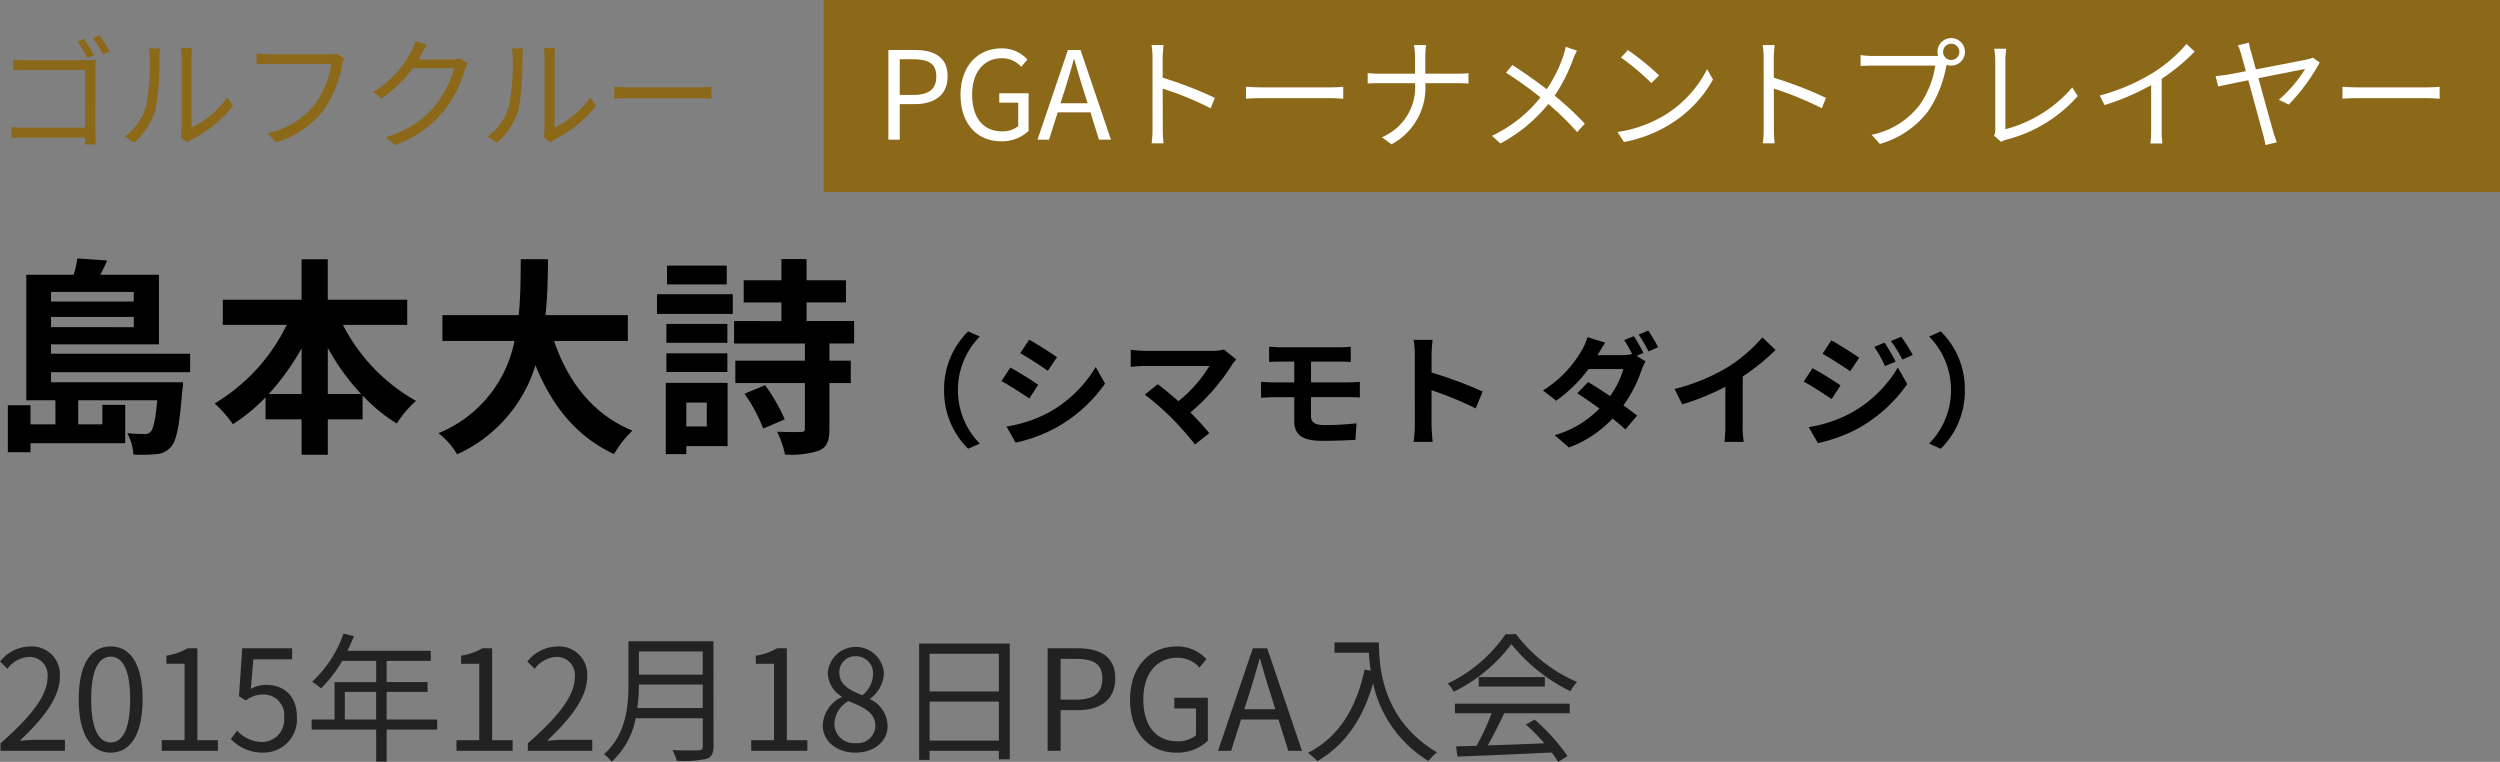
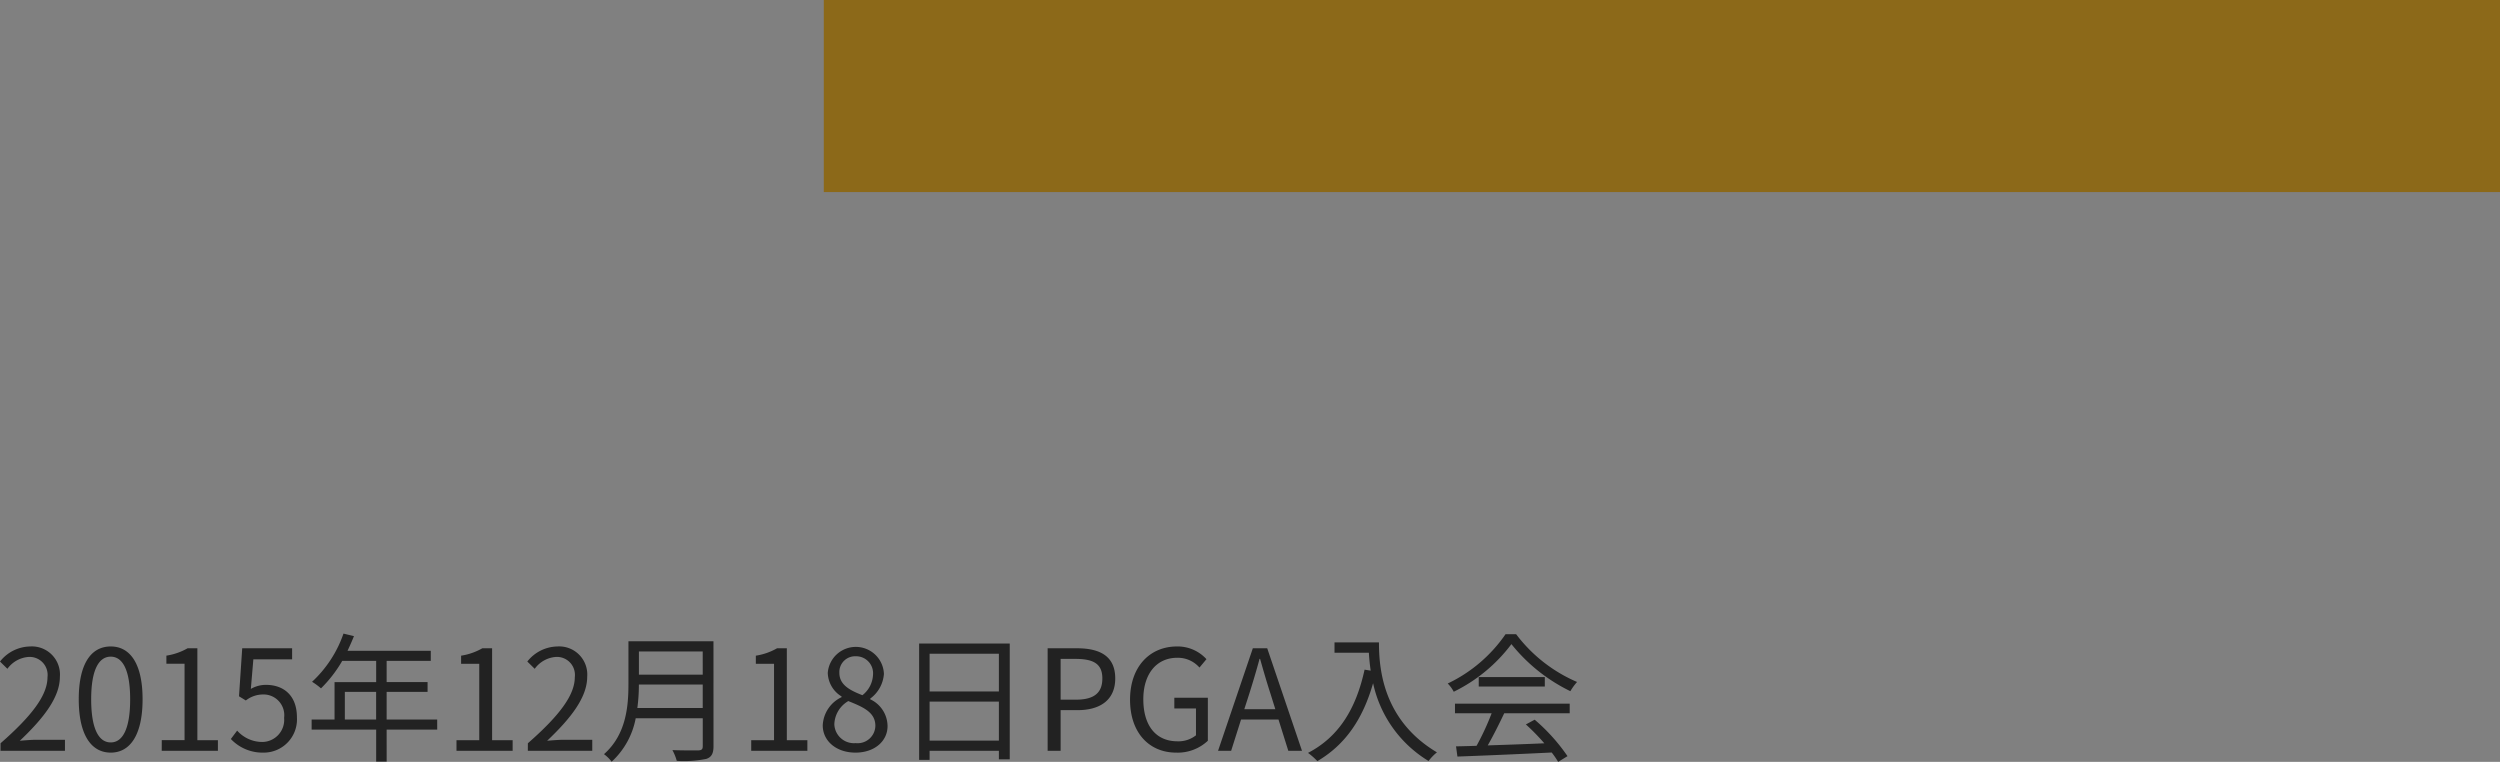
<svg xmlns="http://www.w3.org/2000/svg" width="286.36" height="87.264" viewBox="0 0 286.36 87.264">
  <rect x="0" y="0" width="286.36" height="87.264" fill="#808080" stroke="none" />
  <g id="グループ_33996" data-name="グループ 33996" transform="translate(4019.86 -278.412)">
-     <path id="パス_61007" data-name="パス 61007" d="M10.276-11.55l-.756.322a13.123,13.123,0,0,1,1.106,1.89l.784-.35A20.6,20.6,0,0,0,10.276-11.55Zm1.778-.406-.77.322a15.328,15.328,0,0,1,1.134,1.862l.784-.336C12.908-10.64,12.39-11.48,12.054-11.956ZM2.142-9.184v1.246c.322-.014,1.008-.042,1.54-.042h6.706v6.608H3.514A14.557,14.557,0,0,1,1.96-1.456V-.182C2.338-.21,2.968-.238,3.542-.238h6.846c-.014.336-.028.63-.028.784h1.26c-.014-.224-.056-.854-.056-1.358V-8.036c0-.336.028-.77.042-1.092-.28.014-.7.028-1.05.028H3.668A14.128,14.128,0,0,1,2.142-9.184ZM21.336-.294l.742.616A3,3,0,0,1,22.554,0a13.918,13.918,0,0,0,4.774-3.878L26.67-4.83a10.757,10.757,0,0,1-4.088,3.444V-9.464a8.663,8.663,0,0,1,.056-1.036H21.35a6.644,6.644,0,0,1,.084,1.036v8.386A3.333,3.333,0,0,1,21.336-.294Zm-6.412-.07,1.05.714A7.824,7.824,0,0,0,18.466-3.5,30.626,30.626,0,0,0,18.9-9.45c0-.42.056-.84.07-1.008H17.682a5.157,5.157,0,0,1,.1,1.022,24.992,24.992,0,0,1-.42,5.628A6.645,6.645,0,0,1,14.924-.364ZM40.054-9.31,39.2-9.856a2.875,2.875,0,0,1-.742.07H31.43c-.462,0-1.008-.042-1.4-.084v1.232c.364-.014.84-.042,1.4-.042h7.154A10.651,10.651,0,0,1,36.75-4.116,9.342,9.342,0,0,1,31.29-.742l.952,1.05a10.7,10.7,0,0,0,5.516-3.752A13.677,13.677,0,0,0,39.844-8.61,2.952,2.952,0,0,1,40.054-9.31Zm9.464-1.568-1.3-.42a4.794,4.794,0,0,1-.434,1.106,11.541,11.541,0,0,1-4.4,4.732l.966.728a14.193,14.193,0,0,0,3.556-3.444H52.64A11.51,11.51,0,0,1,50.4-3.808,11.326,11.326,0,0,1,44.814-.294l1.008.91a12.275,12.275,0,0,0,5.572-3.808,13.579,13.579,0,0,0,2.492-4.816,4.4,4.4,0,0,1,.322-.742l-.938-.574a2.343,2.343,0,0,1-.91.14H48.566a6.292,6.292,0,0,0,.336-.588A10.586,10.586,0,0,1,49.518-10.878ZM62.916-.294l.742.616A3,3,0,0,1,64.134,0a13.918,13.918,0,0,0,4.774-3.878L68.25-4.83a10.757,10.757,0,0,1-4.088,3.444V-9.464a8.663,8.663,0,0,1,.056-1.036H62.93a6.644,6.644,0,0,1,.084,1.036v8.386A3.333,3.333,0,0,1,62.916-.294ZM56.5-.364l1.05.714A7.824,7.824,0,0,0,60.046-3.5a30.625,30.625,0,0,0,.434-5.95c0-.42.056-.84.07-1.008H59.262a5.158,5.158,0,0,1,.1,1.022,24.992,24.992,0,0,1-.42,5.628A6.645,6.645,0,0,1,56.5-.364Zm14.5-5.7V-4.69c.434-.042,1.176-.07,1.946-.07H80.64c.63,0,1.218.056,1.5.07V-6.062c-.308.028-.812.07-1.512.07H72.954C72.17-5.992,71.428-6.034,71.008-6.062Z" transform="translate(-4020.5 294.411)" fill="#8c6919" />
    <path id="パス_61020" data-name="パス 61020" d="M0,0H192V22H0Z" transform="translate(-3925.5 278.412)" fill="#8c6919" />
-     <path id="パス_61021" data-name="パス 61021" d="M1.4,0H2.7V-4.074H4.4c2.254,0,3.78-1.008,3.78-3.178,0-2.24-1.54-3.024-3.836-3.024H1.4ZM2.7-5.124V-9.212h1.47c1.806,0,2.716.476,2.716,1.96s-.854,2.128-2.66,2.128ZM14.28.182a4.407,4.407,0,0,0,3.178-1.19V-5.32H14.1v1.078h2.17v2.688a2.815,2.815,0,0,1-1.848.6c-2.212,0-3.43-1.624-3.43-4.214,0-2.562,1.344-4.158,3.4-4.158a2.878,2.878,0,0,1,2.226.98l.7-.84a3.906,3.906,0,0,0-2.954-1.274c-2.716,0-4.7,2.016-4.7,5.334S11.592.182,14.28.182ZM21.616-5.74c.364-1.162.7-2.268,1.022-3.472h.056c.336,1.19.658,2.31,1.036,3.472l.49,1.568H21.112ZM18.48,0H19.8l.994-3.136h3.752L25.522,0h1.372L23.408-10.276H21.966ZM31.654-1.232a12.336,12.336,0,0,1-.1,1.652h1.358C32.858-.042,32.83-.8,32.83-1.232c0-.406,0-2.52-.014-4.62a36.7,36.7,0,0,1,5.5,2.254l.476-1.19A44.747,44.747,0,0,0,32.816-7.1V-9.38c0-.42.056-1.022.1-1.456H31.542a8.836,8.836,0,0,1,.112,1.456Zm10.71-4.83V-4.69c.434-.042,1.176-.07,1.946-.07H52c.63,0,1.218.056,1.5.07V-6.062c-.308.028-.812.07-1.512.07H44.31C43.526-5.992,42.784-6.034,42.364-6.062ZM61.726-9.45v1.89H57.6c-.49,0-1.008-.042-1.3-.07v1.2c.294-.028.812-.042,1.33-.042h4.1A6.239,6.239,0,0,1,57.932-.28l1.092.812a7.36,7.36,0,0,0,3.878-7h3.71c.434,0,1.008.014,1.232.042v-1.19c-.224.028-.756.056-1.218.056H62.9V-9.436a12.972,12.972,0,0,1,.084-1.4H61.6A7.812,7.812,0,0,1,61.726-9.45Zm18.55-.742-1.288-.448a8.031,8.031,0,0,1-.28,1.036,15.663,15.663,0,0,1-1.9,3.822c-1.106-.854-2.73-2-3.934-2.772l-.728.882A43.8,43.8,0,0,1,76.09-4.844a15.544,15.544,0,0,1-5.558,4.4L71.5.434a17.836,17.836,0,0,0,5.488-4.522,31.224,31.224,0,0,1,3.3,3.22l.882-.966A35.035,35.035,0,0,0,77.714-5.04a19.5,19.5,0,0,0,2.1-4.13A7.554,7.554,0,0,1,80.276-10.192Zm5.838-.07-.8.854A29.075,29.075,0,0,1,88.8-6.482l.882-.882A30.657,30.657,0,0,0,86.114-10.262Zm-1.2,9.38L85.652.266a15.346,15.346,0,0,0,5.5-2.17,13.988,13.988,0,0,0,4.7-4.984l-.672-1.19A13.188,13.188,0,0,1,90.51-2.926,14.456,14.456,0,0,1,84.91-.882Zm16.744-.35a12.336,12.336,0,0,1-.1,1.652h1.358c-.056-.462-.084-1.218-.084-1.652,0-.406,0-2.52-.014-4.62a36.7,36.7,0,0,1,5.5,2.254l.476-1.19a44.747,44.747,0,0,0-5.978-2.31V-9.38c0-.42.056-1.022.1-1.456h-1.372a8.836,8.836,0,0,1,.112,1.456Zm20.552-8.82a.935.935,0,0,1,.924-.938.938.938,0,0,1,.938.938.935.935,0,0,1-.938.924A.932.932,0,0,1,122.206-10.052Zm-.644,0a1.578,1.578,0,0,0,.07.448c-.168.014-.322.014-.448.014h-7.028a10.8,10.8,0,0,1-1.4-.1v1.246c.364-.014.84-.042,1.4-.042h7.154a10.478,10.478,0,0,1-1.834,4.564,9.218,9.218,0,0,1-5.46,3.36l.952,1.05a10.6,10.6,0,0,0,5.516-3.738,13.677,13.677,0,0,0,2.086-5.166.722.722,0,0,0,.028-.154,1.692,1.692,0,0,0,.532.084,1.577,1.577,0,0,0,1.582-1.568,1.589,1.589,0,0,0-1.582-1.582A1.577,1.577,0,0,0,121.562-10.052Zm6.482,9.6.812.7A2.163,2.163,0,0,1,129.444,0a16.194,16.194,0,0,0,8.19-5l-.63-.98A15.108,15.108,0,0,1,129.346-1.2V-9.142a9.054,9.054,0,0,1,.1-1.274h-1.386a8.531,8.531,0,0,1,.126,1.274v8.008A1.542,1.542,0,0,1,128.044-.448Zm12.1-4.606.56,1.092a27.654,27.654,0,0,0,5.334-2.282v5.18a12.988,12.988,0,0,1-.084,1.5h1.372a10.564,10.564,0,0,1-.084-1.5V-6.972a22.9,22.9,0,0,0,3.78-3.122l-.938-.868a16.681,16.681,0,0,1-3.822,3.29A23.143,23.143,0,0,1,140.14-5.054Zm17.108-6.062-1.288.308a5.282,5.282,0,0,1,.392,1.05c.084.294.28,1.008.532,1.918-1.036.2-1.834.35-2.072.392-.5.07-.91.126-1.4.168l.308,1.19c.448-.1,1.834-.392,3.444-.714.672,2.436,1.5,5.544,1.708,6.272a11.579,11.579,0,0,1,.252,1.148l1.3-.308c-.112-.322-.28-.8-.364-1.092-.238-.784-1.05-3.738-1.736-6.258,2.408-.476,4.928-.98,5.348-1.05a15.56,15.56,0,0,1-3.01,3.528l1.134.546a22,22,0,0,0,3.542-4.816l-.784-.56a2.767,2.767,0,0,1-.63.2c-.546.126-3.486.686-5.894,1.148-.21-.784-.406-1.484-.546-1.988A6.142,6.142,0,0,1,157.248-11.116Zm10.7,5.054V-4.69c.434-.042,1.176-.07,1.946-.07h7.686c.63,0,1.218.056,1.5.07V-6.062c-.308.028-.812.07-1.512.07H169.89C169.106-5.992,168.364-6.034,167.944-6.062Z" transform="translate(-3919.5 294.412)" fill="#fff" />
-     <path id="パス_61022" data-name="パス 61022" d="M9.282-5.32A9.226,9.226,0,0,0,12.04,1.4L13.37.812A8.7,8.7,0,0,1,10.864-5.32a8.7,8.7,0,0,1,2.506-6.132l-1.33-.588A9.226,9.226,0,0,0,9.282-5.32Zm9.744-5.768L18-9.548c.924.518,2.38,1.47,3.164,2.016l1.05-1.554C21.49-9.59,19.95-10.584,19.026-11.088Zm-2.6,9.94L17.472.7a17.035,17.035,0,0,0,4.676-1.736A16.9,16.9,0,0,0,27.72-6.062l-1.078-1.9A14.271,14.271,0,0,1,21.2-2.716,15.17,15.17,0,0,1,16.422-1.148ZM16.87-7.9,15.848-6.342c.938.49,2.394,1.442,3.192,1.988l1.022-1.568C19.348-6.426,17.808-7.392,16.87-7.9ZM42.742-8.82l-1.4-1.148a4.522,4.522,0,0,1-1.3.154H32.27a13.443,13.443,0,0,1-1.61-.126v1.96c.294-.028,1.05-.1,1.61-.1h7.406A15.538,15.538,0,0,1,36.12-4.046c-.882-.77-1.806-1.526-2.366-1.946L32.27-4.8a29.78,29.78,0,0,1,3.08,2.688A36.482,36.482,0,0,1,38.024.91l1.638-1.3c-.546-.658-1.372-1.568-2.17-2.366a23.325,23.325,0,0,0,4.774-5.474A4.881,4.881,0,0,1,42.742-8.82Zm3.766-1.47v1.75c.406-.028.854-.042,1.358-.042h1.526V-6.2H47.11c-.434,0-1.134-.042-1.526-.07v1.834c.42-.028,1.12-.07,1.526-.07h2.282v2.7c0,1.414.63,2.3,3.192,2.3,1.316,0,2.9-.056,3.808-.112l.126-1.89c-1.12.112-2.352.2-3.612.2-1.12,0-1.6-.28-1.6-1.05V-4.508h4.27c.308,0,.938,0,1.33.042L56.9-6.258c-.364.028-1.064.056-1.358.056H51.31v-2.38H54.6c.5,0,.9.028,1.26.042v-1.75a10.441,10.441,0,0,1-1.26.07H47.866C47.362-10.22,46.914-10.262,46.508-10.29ZM63.2-1.344a15.377,15.377,0,0,1-.14,1.96H65.24c-.056-.574-.126-1.554-.126-1.96V-5.306A40.437,40.437,0,0,1,70.168-3.22l.8-1.932a45.725,45.725,0,0,0-5.852-2.17V-9.394a15.221,15.221,0,0,1,.126-1.68H63.056a9.718,9.718,0,0,1,.14,1.68Zm25.088-10.15-1.106.448a14.415,14.415,0,0,1,.91,1.6A4.413,4.413,0,0,1,87-9.324H84.14c.168-.308.532-.938.868-1.428l-2.03-.63a6.335,6.335,0,0,1-.63,1.456,13.063,13.063,0,0,1-4.466,4.648L79.394-4.1a16.838,16.838,0,0,0,3.7-3.626h4a10.343,10.343,0,0,1-1.526,3.094c-.9-.6-1.778-1.176-2.52-1.6L81.8-4.956c.714.462,1.638,1.092,2.548,1.75A11.627,11.627,0,0,1,79.226-.154L80.85,1.26a13.113,13.113,0,0,0,5-3.318c.574.462,1.092.9,1.47,1.246l1.344-1.582c-.42-.336-.966-.742-1.568-1.176A15.15,15.15,0,0,0,89.166-7.6a7.5,7.5,0,0,1,.462-1.008l-1.022-.63.784-.336A17.8,17.8,0,0,0,88.284-11.494Zm1.652-.644-1.106.462a14.843,14.843,0,0,1,1.134,1.932l1.106-.49A21.9,21.9,0,0,0,89.936-12.138Zm3.01,6.692.882,1.764A28.053,28.053,0,0,0,98.77-5.7v4.48a15.679,15.679,0,0,1-.1,1.834h2.212a9.625,9.625,0,0,1-.126-1.834V-6.874a25.679,25.679,0,0,0,3.766-3.038l-1.512-1.442a17.948,17.948,0,0,1-3.948,3.4A22.512,22.512,0,0,1,92.946-5.446ZM117-10.752l-1.176.49a12.646,12.646,0,0,1,1.232,2.2l1.218-.518A23.807,23.807,0,0,0,117-10.752Zm1.918-.672-1.19.49a13.452,13.452,0,0,1,1.316,2.128l1.19-.532A18,18,0,0,0,118.916-11.424Zm-8.008.406L109.9-9.478c.924.518,2.38,1.456,3.164,2l1.036-1.54C113.372-9.534,111.832-10.514,110.908-11.018Zm-2.59,9.94,1.05,1.834a17.607,17.607,0,0,0,4.676-1.722,16.888,16.888,0,0,0,5.558-5.04l-1.078-1.9a14.173,14.173,0,0,1-5.446,5.25A15.013,15.013,0,0,1,108.318-1.078Zm.434-6.748-1.008,1.54c.938.5,2.394,1.442,3.192,2l1.022-1.568C111.244-6.356,109.7-7.322,108.752-7.826ZM126.2-5.32a9.226,9.226,0,0,0-2.758-6.72l-1.33.588a8.7,8.7,0,0,1,2.506,6.132A8.7,8.7,0,0,1,122.108.812l1.33.588A9.226,9.226,0,0,0,126.2-5.32Z" transform="translate(-3921 328.412)" />
-     <path id="パス_61008" data-name="パス 61008" d="M16.464-16.56v1.1H6.984v-1.1Zm-9.48,4.032V-13.7h9.48v1.176ZM22.92-7.368V-9.48H6.984v-1.08h12.36v-7.968h-6.72c.264-.5.552-1.056.792-1.632l-3.408-.24a13.653,13.653,0,0,1-.432,1.872H4.152V-4.152H7.488v2.76H4.632V-3.576H2.04V1.8H4.632V.768H15.48V-3.624H12.864v2.232H10.1v-2.76h9.048c-.192,2.3-.456,3.288-.768,3.624a.835.835,0,0,1-.72.24,17.112,17.112,0,0,1-1.944-.1,5.865,5.865,0,0,1,.7,2.448A18.145,18.145,0,0,0,19.1,2.016,2.384,2.384,0,0,0,20.712,1.2c.648-.672.984-2.448,1.3-6.384a8.7,8.7,0,0,0,.1-1.032H6.984V-7.368Zm15.768,2.5v-5.28A26.748,26.748,0,0,0,42.5-4.872Zm-6.768,0A27.966,27.966,0,0,0,35.688-10.1v5.232Zm15.864-7.92v-2.88h-9.1V-20.3h-3v4.632H26.664v2.88h7.32a21.32,21.32,0,0,1-8.256,9,14.111,14.111,0,0,1,2.088,2.376A20.381,20.381,0,0,0,31.56-4.488v2.52h4.128V2.088h3V-1.968h3.984V-4.7a19.635,19.635,0,0,0,3.912,3.216A12.134,12.134,0,0,1,48.792-4.08a20.966,20.966,0,0,1-8.376-8.712Zm25.272,1.848V-13.9H63.624c.24-2.232.264-4.44.288-6.408h-3.12c-.024,1.968,0,4.152-.24,6.408H51.816v2.952h8.256A14.387,14.387,0,0,1,51.36-.384,8.456,8.456,0,0,1,53.5,2.04a16.519,16.519,0,0,0,8.976-10.2c1.872,4.632,4.656,8.136,9,10.176A11.486,11.486,0,0,1,73.584-.672C69.1-2.5,66.192-6.264,64.608-10.944Zm11.328-8.64h-6.84v2.16h6.84ZM82.1-3.888v2.736H79.752V-3.888ZM84.48-6.144H77.4v8.16h2.352V1.1H84.48ZM77.472-7.392h6.984V-9.528H77.472Zm6.984-5.5H77.472v2.16h6.984ZM76.392-14.04H85.08V-16.3H76.392ZM86.424-4.9A18.664,18.664,0,0,1,88.56-.912l2.472-1.056A20.845,20.845,0,0,0,88.776-5.88Zm12.552-5.76v-2.568H93.528V-15.36H98.04V-17.9H93.528v-2.424h-2.88V-17.9h-4.32v2.544h4.32v2.136H85.224v2.568h8.112v1.968H85.368V-6.12h7.968V-.936c0,.336-.1.408-.456.408C92.5-.5,91.248-.5,90.144-.552a9.993,9.993,0,0,1,.912,2.616,10.226,10.226,0,0,0,3.912-.456C95.88,1.2,96.144.48,96.144-.864V-6.12h2.448V-8.688H96.144v-1.968Z" transform="translate(-4021 328.412)" />
    <path id="パス_61009" data-name="パス 61009" d="M.7,19H8.08V17.736H4.832c-.592,0-1.312.064-1.92.112C5.664,15.24,7.5,12.856,7.5,10.52A3.218,3.218,0,0,0,4.1,7.048,4.486,4.486,0,0,0,.64,8.776l.848.832A3.284,3.284,0,0,1,3.92,8.248a2.062,2.062,0,0,1,2.16,2.32c0,2.016-1.7,4.352-5.376,7.568Zm12.624.208c2.224,0,3.648-2.032,3.648-6.112,0-4.064-1.424-6.048-3.648-6.048-2.24,0-3.664,1.968-3.664,6.048S11.088,19.208,13.328,19.208Zm0-1.168c-1.344,0-2.24-1.488-2.24-4.944,0-3.424.9-4.88,2.24-4.88,1.328,0,2.224,1.456,2.224,4.88C15.552,16.552,14.656,18.04,13.328,18.04Zm5.84.96H25.6V17.784H23.248V7.256h-1.12A7.065,7.065,0,0,1,19.7,8.1v.928h2.08v8.752H19.168Zm11.648.208a3.809,3.809,0,0,0,3.84-4.032c0-2.576-1.584-3.728-3.536-3.728a3.411,3.411,0,0,0-1.744.464l.288-3.392H34.1V7.256H28.384l-.368,5.5.784.48a3.191,3.191,0,0,1,1.952-.688,2.373,2.373,0,0,1,2.432,2.672,2.535,2.535,0,0,1-2.5,2.768,3.858,3.858,0,0,1-2.88-1.3l-.72.96A4.982,4.982,0,0,0,30.816,19.208Zm9.328-3.792V12.248h3.584v3.168Zm10.576,0H44.928V12.248h4.688v-1.12H44.928V8.7h5.056V7.544H40.448c.256-.544.512-1.12.736-1.68l-1.2-.288a13.54,13.54,0,0,1-3.6,5.52,7.364,7.364,0,0,1,1.024.752A14.783,14.783,0,0,0,39.84,8.7h3.888v2.432H38.96v4.288H36.336v1.152h7.392v3.664h1.2V16.568H50.72ZM52.928,19H59.36V17.784H57.008V7.256h-1.12a7.065,7.065,0,0,1-2.432.848v.928h2.08v8.752H52.928ZM61.1,19H68.48V17.736H65.232c-.592,0-1.312.064-1.92.112C66.064,15.24,67.9,12.856,67.9,10.52A3.218,3.218,0,0,0,64.5,7.048,4.486,4.486,0,0,0,61.04,8.776l.848.832a3.284,3.284,0,0,1,2.432-1.36,2.062,2.062,0,0,1,2.16,2.32c0,2.016-1.7,4.352-5.376,7.568Zm12.544-4.9a20.087,20.087,0,0,0,.176-2.688h7.312V14.1Zm7.488-6.48V10.28H73.824V7.624Zm1.232-1.168H72.624v4.9c0,2.544-.256,5.792-2.8,8.032a4.5,4.5,0,0,1,.88.864,9.025,9.025,0,0,0,2.752-4.976h7.68v3.2c0,.352-.128.464-.5.48-.368,0-1.648.016-2.976-.032a5.675,5.675,0,0,1,.5,1.232,12.866,12.866,0,0,0,3.376-.224c.592-.192.832-.608.832-1.44ZM86.688,19H93.12V17.784H90.768V7.256h-1.12a7.065,7.065,0,0,1-2.432.848v.928H89.3v8.752H86.688Zm11.936.208c2.208,0,3.68-1.328,3.68-3.04A3.422,3.422,0,0,0,100.32,13.1v-.08a3.846,3.846,0,0,0,1.568-2.832,3.222,3.222,0,0,0-6.432-.112,3.261,3.261,0,0,0,1.584,2.7v.08a3.757,3.757,0,0,0-2.16,3.232C94.88,17.9,96.464,19.208,98.624,19.208Zm.8-6.576c-1.376-.544-2.64-1.152-2.64-2.56a1.806,1.806,0,0,1,1.872-1.9,1.944,1.944,0,0,1,1.984,2.1A3.146,3.146,0,0,1,99.424,12.632Zm-.768,5.488a2.249,2.249,0,0,1-2.448-2.16,3.188,3.188,0,0,1,1.6-2.656c1.664.672,3.1,1.264,3.1,2.832A2.032,2.032,0,0,1,98.656,18.12Zm8.464-.288V13.368h7.936v4.464Zm7.936-9.952V12.2H107.12V7.88ZM105.92,6.712V20.04h1.2V19h7.936v.976H116.3V6.712ZM120.64,19h1.488V14.344h1.936c2.576,0,4.32-1.152,4.32-3.632,0-2.56-1.76-3.456-4.384-3.456h-3.36Zm1.488-5.856V8.472h1.68c2.064,0,3.1.544,3.1,2.24,0,1.68-.976,2.432-3.04,2.432Zm13.232,6.064a5.036,5.036,0,0,0,3.632-1.36V12.92h-3.84v1.232h2.48v3.072a3.217,3.217,0,0,1-2.112.688c-2.528,0-3.92-1.856-3.92-4.816,0-2.928,1.536-4.752,3.888-4.752a3.29,3.29,0,0,1,2.544,1.12l.8-.96a4.464,4.464,0,0,0-3.376-1.456c-3.1,0-5.376,2.3-5.376,6.1C130.08,16.952,132.288,19.208,135.36,19.208Zm8.384-6.768c.416-1.328.8-2.592,1.168-3.968h.064c.384,1.36.752,2.64,1.184,3.968l.56,1.792h-3.552ZM140.16,19h1.5l1.136-3.584h4.288L148.208,19h1.568L145.792,7.256h-1.648ZM153.5,6.584V7.768h3.936c.032.608.1,1.312.208,2.048l-.7-.112c-.976,4.48-2.944,7.7-6.48,9.536a7.787,7.787,0,0,1,1.072.944c3.184-1.872,5.2-4.784,6.384-8.928a13.807,13.807,0,0,0,6.352,8.912,5.654,5.654,0,0,1,.96-.992c-6.272-3.728-6.64-9.76-6.64-12.592ZM167.3,14.7H171.5a30.2,30.2,0,0,1-1.728,3.728c-.864.032-1.664.048-2.352.064l.16,1.168c2.736-.1,6.88-.272,10.8-.464a10.011,10.011,0,0,1,.736,1.072l1.072-.656a21.309,21.309,0,0,0-3.76-4.176l-1.008.544a24.591,24.591,0,0,1,2.112,2.16c-2.24.1-4.5.176-6.48.24.64-1.12,1.328-2.5,1.888-3.68h7.5v-1.1H167.3Zm2.72-4.144V11.64h7.568V10.552Zm3.072-4.912a16.809,16.809,0,0,1-6.624,5.648,3.739,3.739,0,0,1,.688.944,18.3,18.3,0,0,0,6.608-5.456,19.614,19.614,0,0,0,6.752,5.392,6.373,6.373,0,0,1,.768-1.056A17.238,17.238,0,0,1,174.3,5.64Z" transform="translate(-4020.5 345.412)" fill="#222" />
  </g>
</svg>